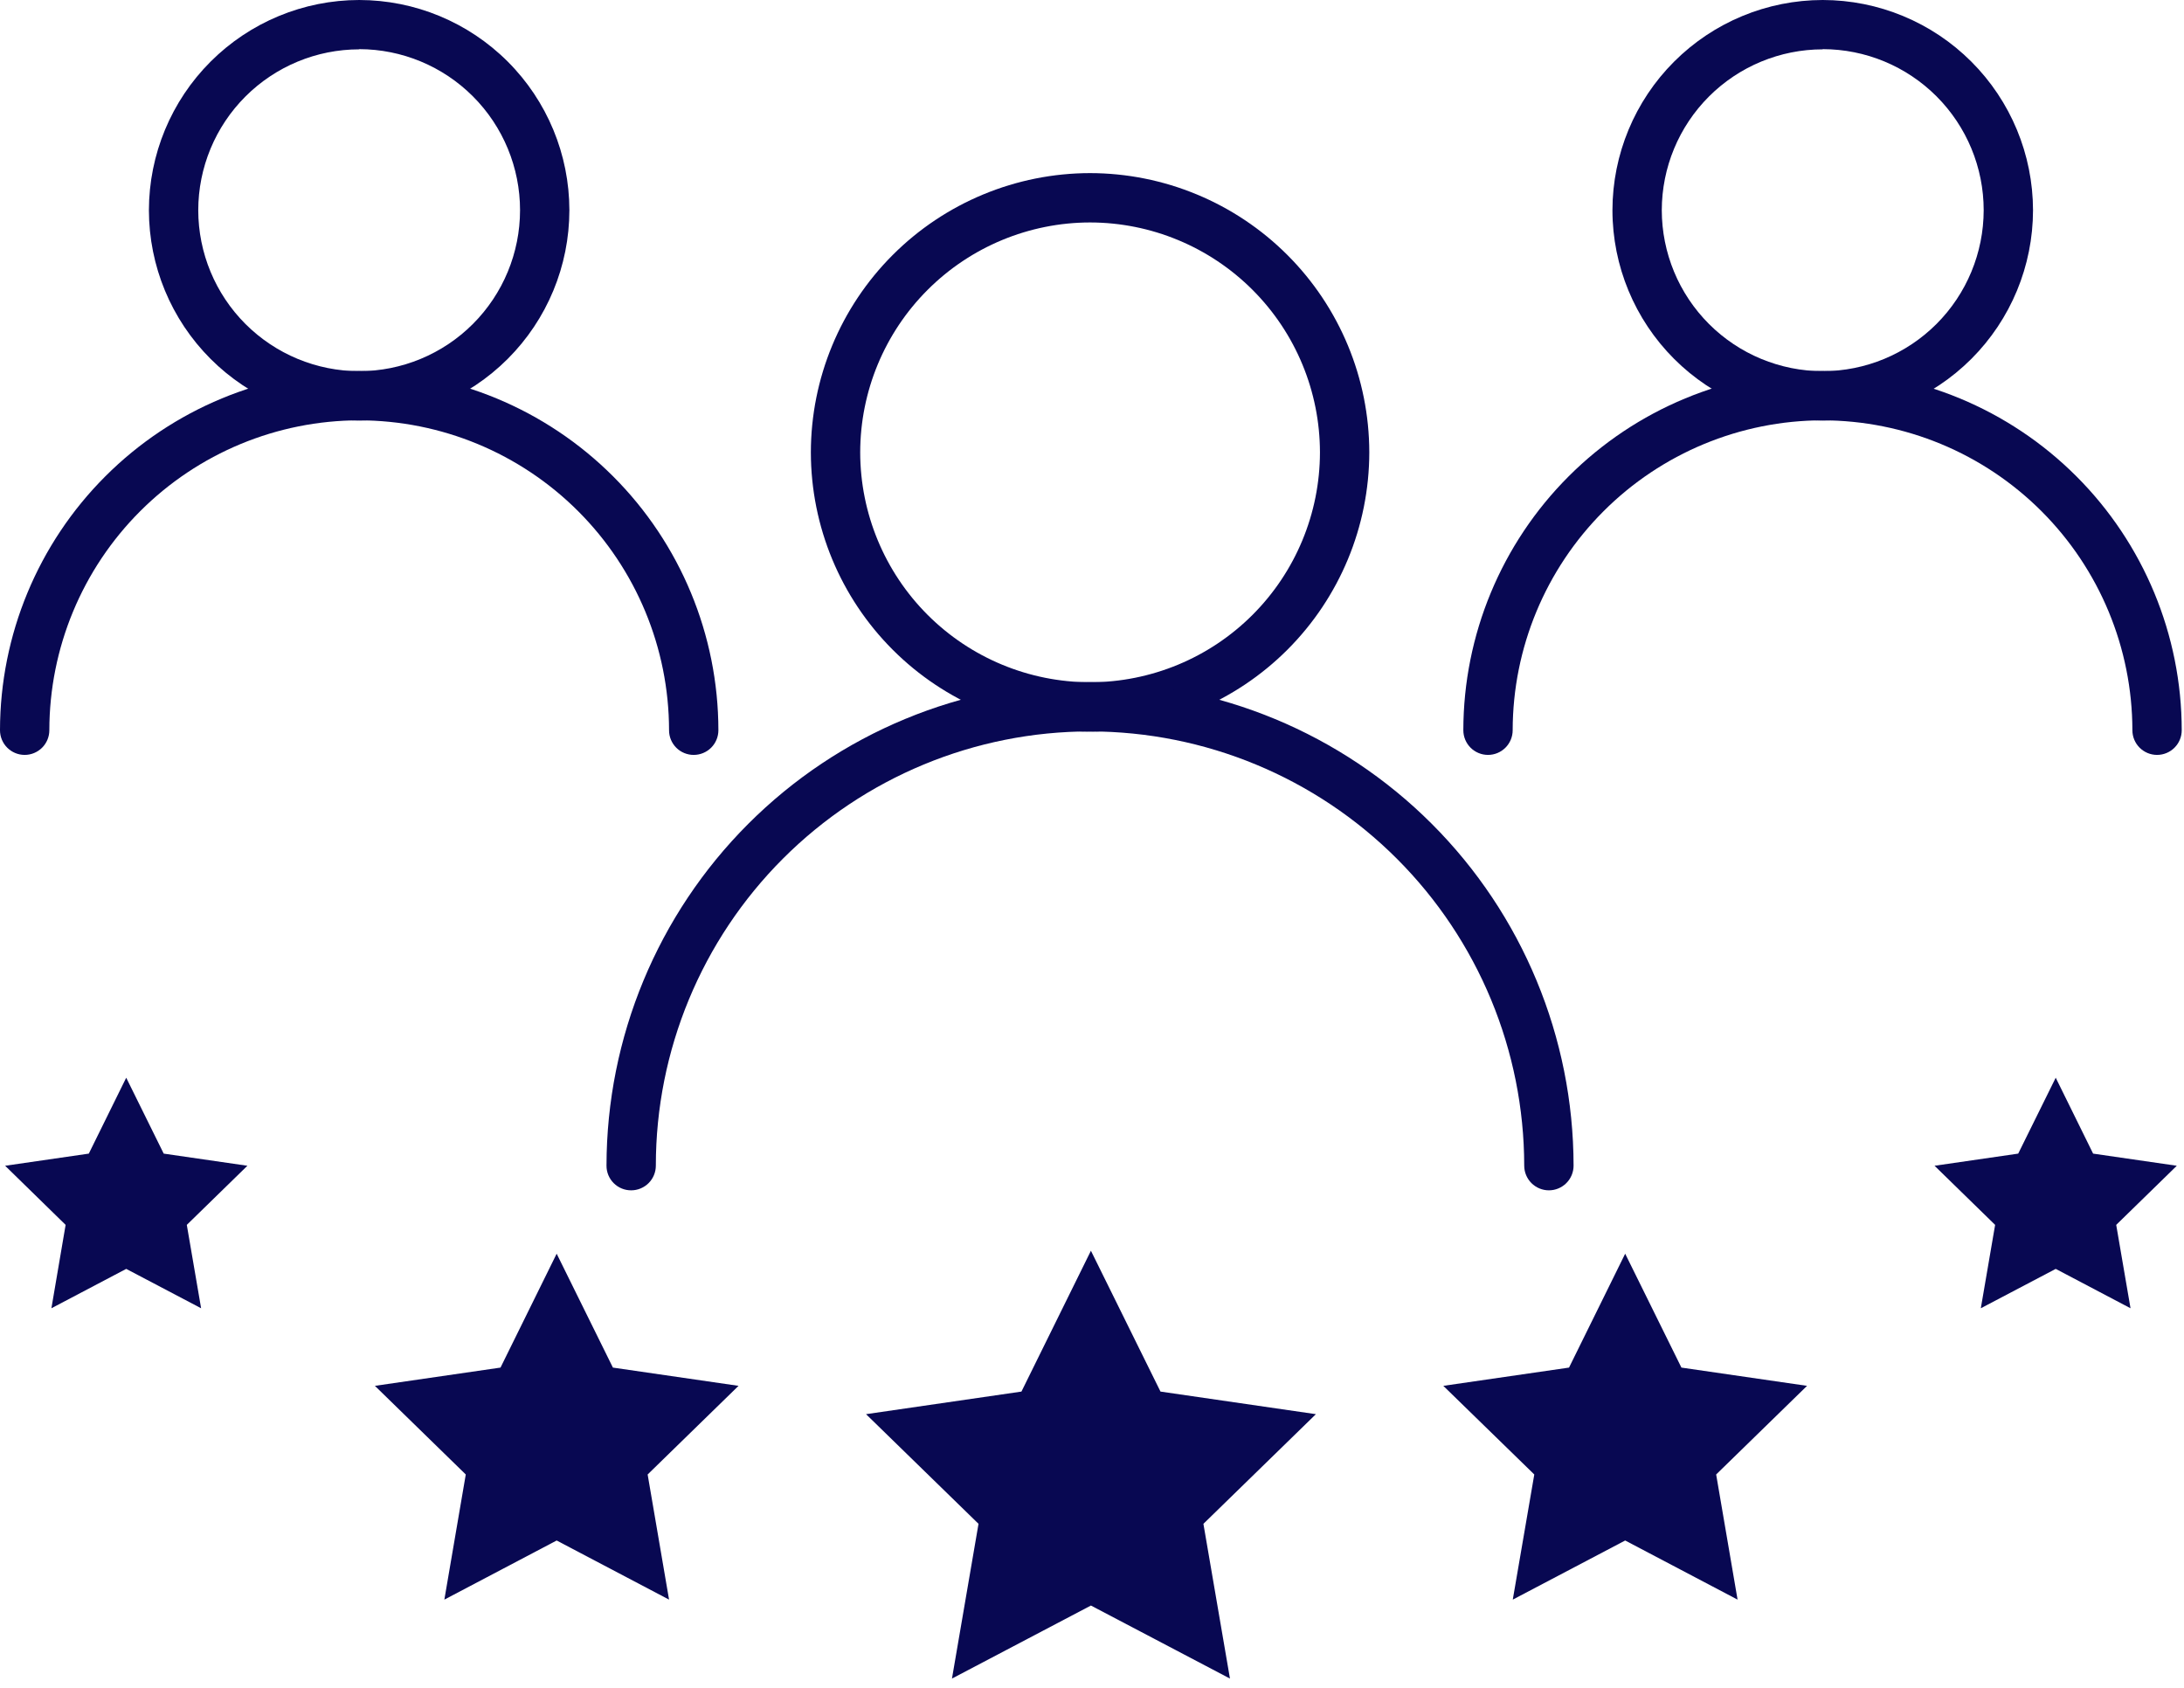
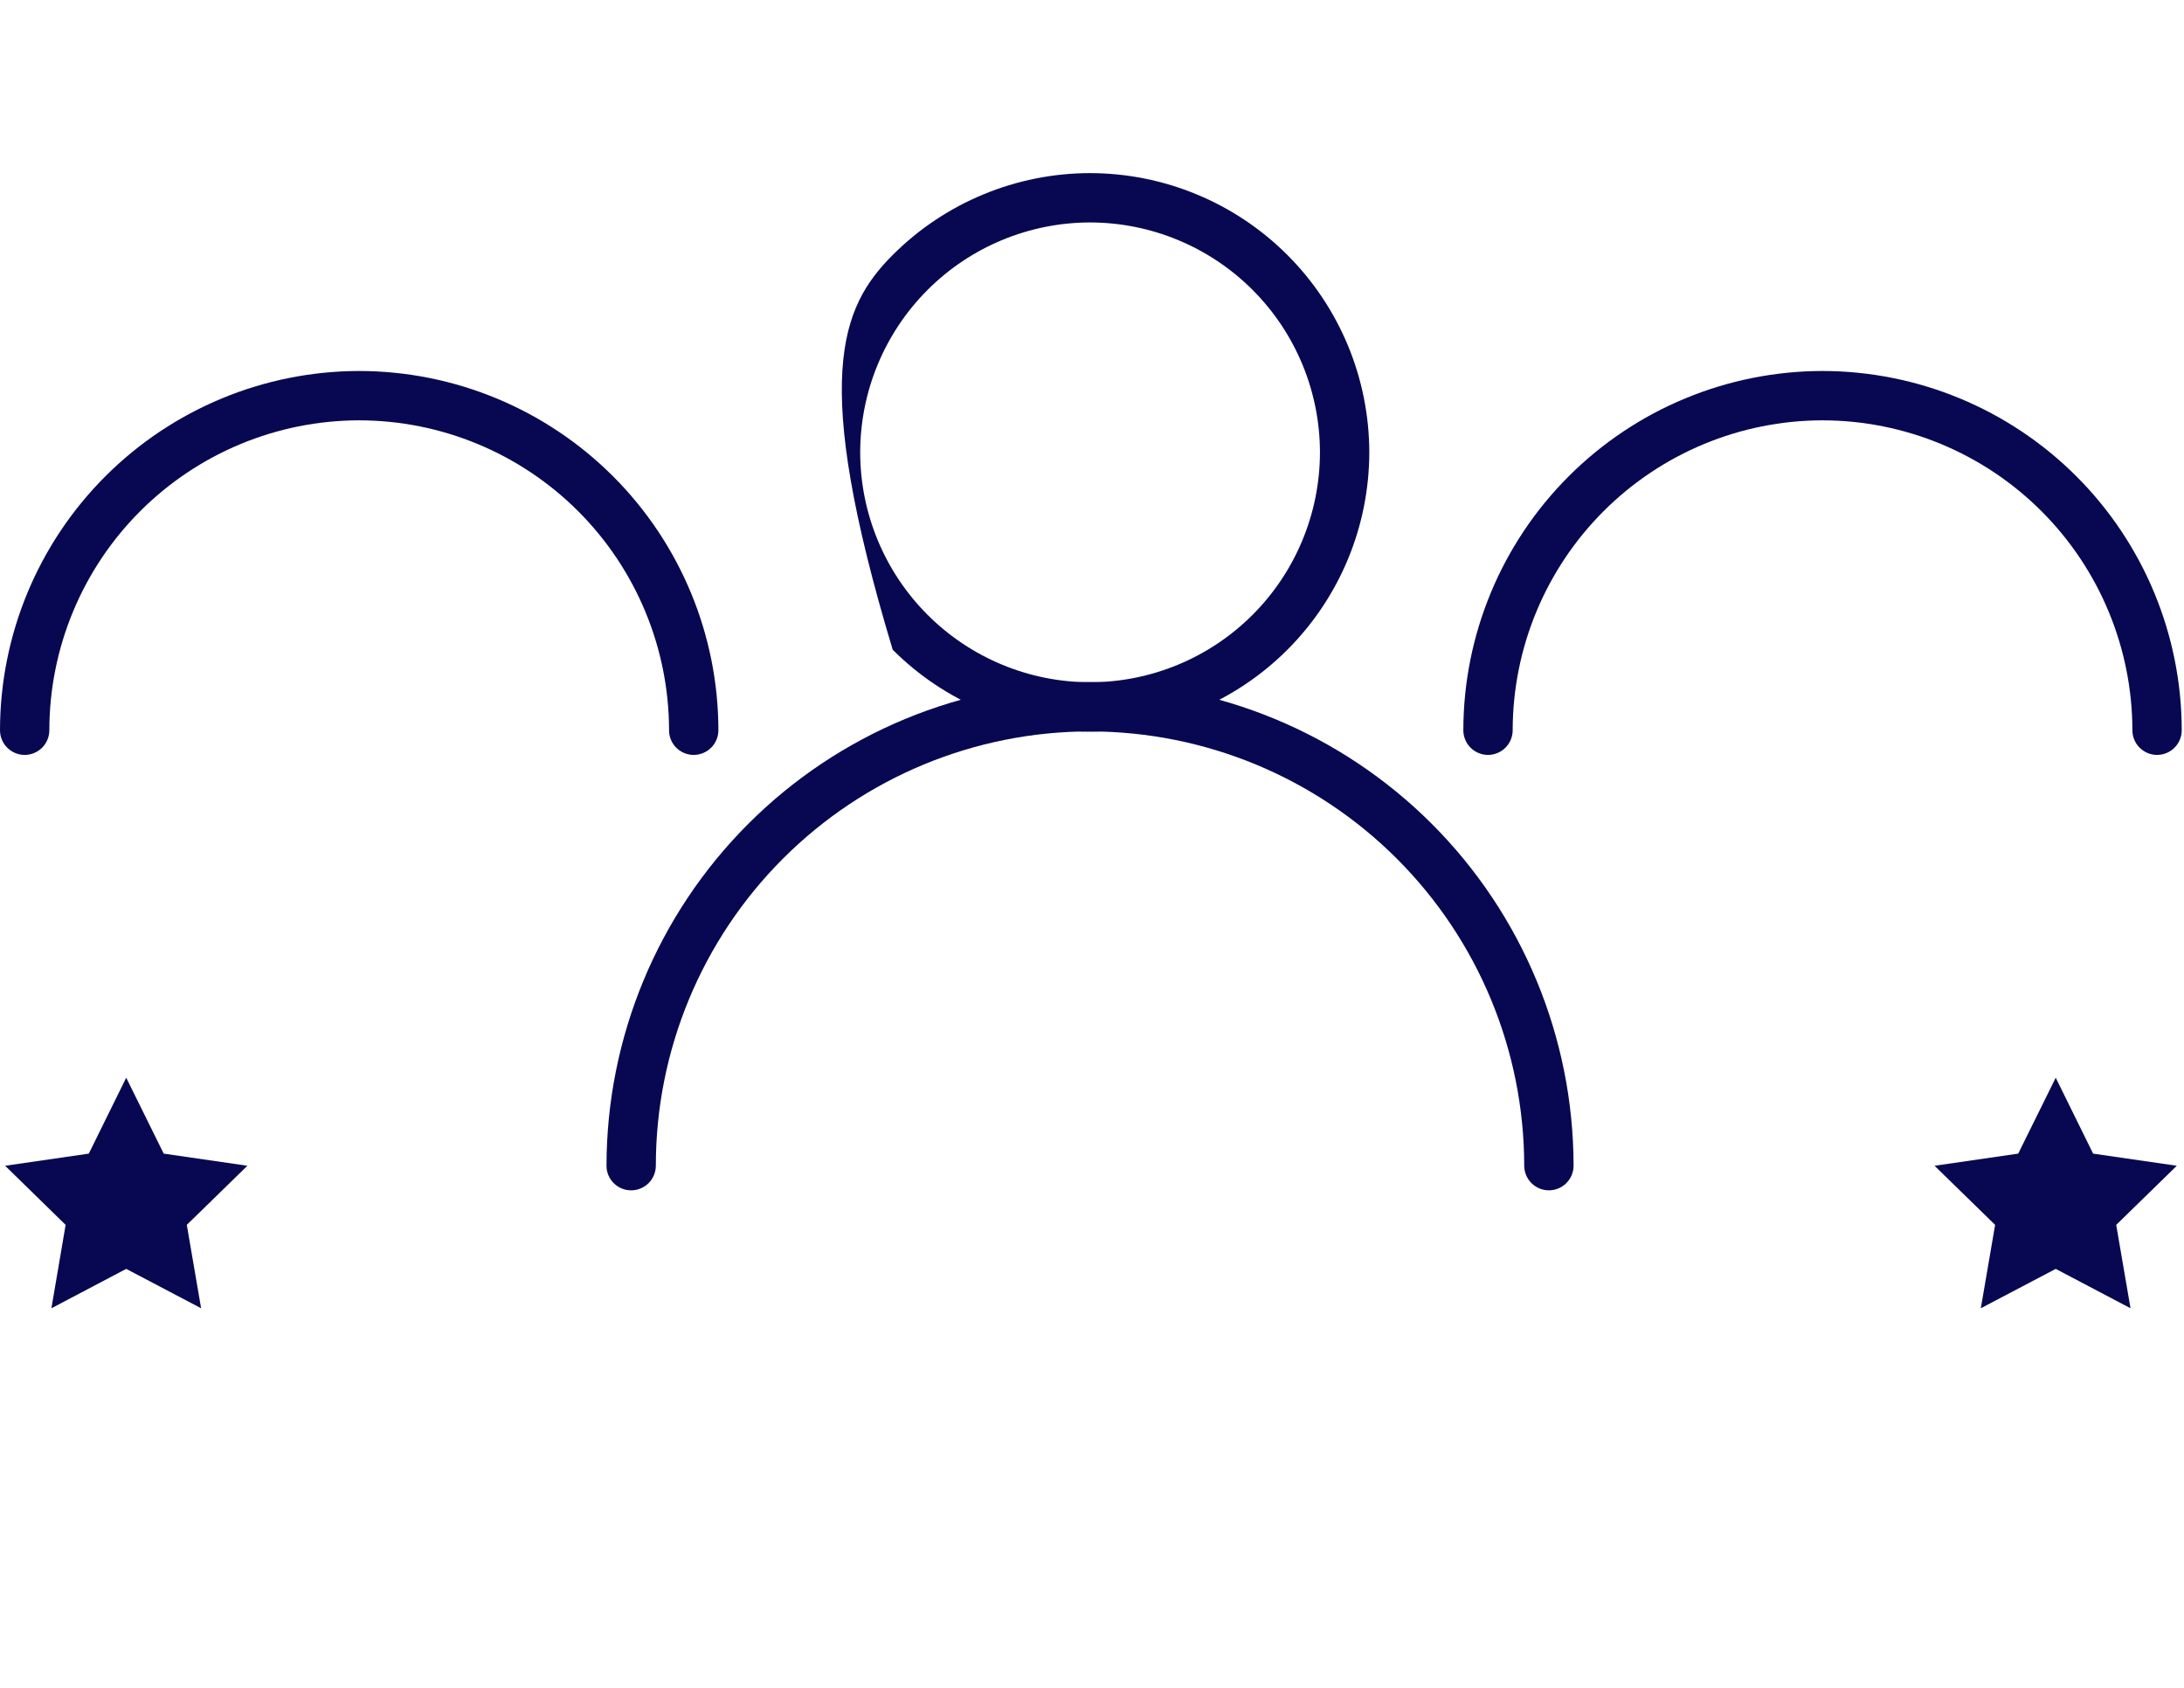
<svg xmlns="http://www.w3.org/2000/svg" width="154" height="119" viewBox="0 0 154 119" fill="none">
-   <path d="M76.861 51.582C71.642 51.576 66.638 49.501 62.948 45.81C59.258 42.12 57.182 37.116 57.176 31.897C57.18 26.677 59.255 21.671 62.946 17.979C66.636 14.287 71.641 12.211 76.861 12.205C82.082 12.211 87.088 14.287 90.779 17.979C94.471 21.671 96.547 26.676 96.553 31.897C96.546 37.117 94.468 42.12 90.777 45.81C87.085 49.501 82.081 51.576 76.861 51.582ZM76.861 15.684C72.564 15.69 68.444 17.4 65.406 20.439C62.367 23.479 60.659 27.599 60.655 31.897C60.661 36.193 62.37 40.312 65.408 43.35C68.446 46.388 72.565 48.097 76.861 48.103C81.159 48.099 85.279 46.391 88.319 43.352C91.358 40.314 93.068 36.194 93.074 31.897C93.07 27.598 91.361 23.477 88.321 20.437C85.281 17.397 81.16 15.688 76.861 15.684Z" fill="#080852" />
+   <path d="M76.861 51.582C71.642 51.576 66.638 49.501 62.948 45.81C57.18 26.677 59.255 21.671 62.946 17.979C66.636 14.287 71.641 12.211 76.861 12.205C82.082 12.211 87.088 14.287 90.779 17.979C94.471 21.671 96.547 26.676 96.553 31.897C96.546 37.117 94.468 42.12 90.777 45.81C87.085 49.501 82.081 51.576 76.861 51.582ZM76.861 15.684C72.564 15.69 68.444 17.4 65.406 20.439C62.367 23.479 60.659 27.599 60.655 31.897C60.661 36.193 62.37 40.312 65.408 43.35C68.446 46.388 72.565 48.097 76.861 48.103C81.159 48.099 85.279 46.391 88.319 43.352C91.358 40.314 93.068 36.194 93.074 31.897C93.07 27.598 91.361 23.477 88.321 20.437C85.281 17.397 81.16 15.688 76.861 15.684Z" fill="#080852" />
  <path d="M109.217 83.923C108.756 83.923 108.313 83.74 107.987 83.414C107.661 83.088 107.477 82.645 107.477 82.184C107.468 74.067 104.24 66.285 98.5 60.545C92.76 54.805 84.978 51.577 76.861 51.568C68.741 51.568 60.954 54.793 55.212 60.535C49.471 66.276 46.245 74.064 46.245 82.184C46.245 82.645 46.062 83.088 45.735 83.414C45.409 83.74 44.967 83.923 44.505 83.923C44.277 83.924 44.05 83.88 43.839 83.793C43.627 83.706 43.435 83.578 43.273 83.416C43.111 83.254 42.983 83.062 42.896 82.85C42.809 82.639 42.765 82.412 42.766 82.184C42.775 73.144 46.37 64.477 52.762 58.085C59.154 51.693 67.821 48.098 76.861 48.088C85.901 48.098 94.568 51.693 100.96 58.085C107.352 64.477 110.947 73.144 110.957 82.184C110.957 82.645 110.773 83.088 110.447 83.414C110.121 83.74 109.678 83.923 109.217 83.923Z" fill="#080852" />
-   <path d="M128.526 29.649C124.594 29.645 120.825 28.082 118.045 25.302C115.265 22.522 113.701 18.753 113.698 14.821C113.703 10.891 115.267 7.123 118.047 4.345C120.827 1.566 124.595 0.004 128.526 0C132.456 0.004 136.224 1.566 139.004 4.345C141.784 7.123 143.348 10.891 143.354 14.821C143.35 18.753 141.787 22.522 139.007 25.302C136.227 28.082 132.457 29.645 128.526 29.649ZM128.526 3.479C125.518 3.481 122.633 4.676 120.505 6.803C118.378 8.929 117.181 11.813 117.177 14.821C117.181 17.83 118.377 20.714 120.505 22.842C122.632 24.969 125.517 26.166 128.526 26.17C131.535 26.166 134.419 24.969 136.547 22.842C138.674 20.714 139.871 17.83 139.875 14.821C139.875 11.81 138.679 8.923 136.551 6.794C134.423 4.664 131.536 3.467 128.526 3.465V3.479Z" fill="#080852" />
  <path d="M152.1 53.224C151.639 53.224 151.197 53.041 150.87 52.714C150.544 52.388 150.361 51.946 150.361 51.484C150.353 45.692 148.049 40.139 143.953 36.043C139.857 31.947 134.304 29.643 128.512 29.635C122.72 29.643 117.166 31.947 113.071 36.043C108.975 40.139 106.67 45.692 106.663 51.484C106.663 51.946 106.48 52.388 106.154 52.714C105.827 53.041 105.385 53.224 104.923 53.224C104.462 53.224 104.02 53.041 103.693 52.714C103.367 52.388 103.184 51.946 103.184 51.484C103.191 44.769 105.862 38.331 110.611 33.583C115.359 28.834 121.797 26.164 128.512 26.156C135.227 26.164 141.665 28.834 146.413 33.583C151.162 38.331 153.833 44.769 153.84 51.484C153.84 51.946 153.657 52.388 153.331 52.714C153.004 53.041 152.562 53.224 152.1 53.224Z" fill="#080852" />
-   <path d="M25.328 29.649C21.397 29.645 17.627 28.082 14.847 25.302C12.067 22.522 10.504 18.753 10.5 14.821C10.506 10.891 12.07 7.123 14.85 4.345C17.63 1.566 21.398 0.004 25.328 0C29.258 0.004 33.025 1.566 35.804 4.345C38.583 7.124 40.145 10.891 40.149 14.821C40.145 18.751 38.583 22.52 35.804 25.299C33.026 28.079 29.259 29.643 25.328 29.649ZM25.328 3.479C22.32 3.481 19.436 4.676 17.308 6.803C15.18 8.929 13.983 11.813 13.979 14.821C13.983 17.83 15.18 20.714 17.307 22.842C19.435 24.969 22.319 26.166 25.328 26.17C28.336 26.166 31.22 24.969 33.346 22.841C35.473 20.714 36.668 17.829 36.67 14.821C36.67 11.812 35.476 8.925 33.349 6.796C31.222 4.667 28.337 3.469 25.328 3.465V3.479Z" fill="#080852" />
  <path d="M48.916 53.224C48.688 53.225 48.461 53.18 48.25 53.093C48.038 53.006 47.846 52.878 47.684 52.716C47.523 52.555 47.395 52.362 47.307 52.151C47.22 51.94 47.176 51.713 47.177 51.484C47.169 45.692 44.865 40.139 40.769 36.043C36.673 31.947 31.12 29.643 25.328 29.635C19.535 29.641 13.981 31.945 9.885 36.041C5.788 40.137 3.485 45.691 3.479 51.484C3.479 51.946 3.296 52.388 2.97 52.714C2.643 53.041 2.201 53.224 1.74 53.224C1.278 53.224 0.836 53.041 0.509 52.714C0.183 52.388 3.05176e-05 51.946 3.05176e-05 51.484C0.007 44.769 2.678 38.331 7.427 33.583C12.175 28.834 18.613 26.164 25.328 26.156C32.043 26.164 38.481 28.834 43.23 33.583C47.978 38.331 50.649 44.769 50.656 51.484C50.656 51.946 50.473 52.388 50.147 52.714C49.82 53.041 49.378 53.224 48.916 53.224Z" fill="#080852" />
-   <path d="M76.924 88.182L81.829 98.112L92.788 99.705L84.856 107.436L86.728 118.346L76.924 113.197L67.126 118.346L68.998 107.436L61.066 99.705L72.025 98.112L76.924 88.182Z" fill="#080852" />
-   <path d="M114.596 88.391L118.562 96.421L127.42 97.708L121.011 103.957L122.521 112.78L114.596 108.612L106.67 112.78L108.187 103.957L101.772 97.708L110.636 96.421L114.596 88.391Z" fill="#080852" />
-   <path d="M39.252 88.391L43.218 96.421L52.076 97.708L45.667 103.957L47.177 112.78L39.252 108.612L31.333 112.78L32.843 103.957L26.435 97.708L35.292 96.421L39.252 88.391Z" fill="#080852" />
  <path d="M144.955 75.984L147.592 81.335L153.492 82.191L149.22 86.359L150.229 92.238L144.955 89.462L139.673 92.238L140.682 86.359L136.41 82.191L142.31 81.335L144.955 75.984Z" fill="#080852" />
  <path d="M8.9 75.984L11.544 81.335L17.444 82.191L13.172 86.359L14.181 92.238L8.9 89.462L3.625 92.238L4.627 86.359L0.362 82.191L6.262 81.335L8.9 75.984Z" fill="#080852" />
</svg>